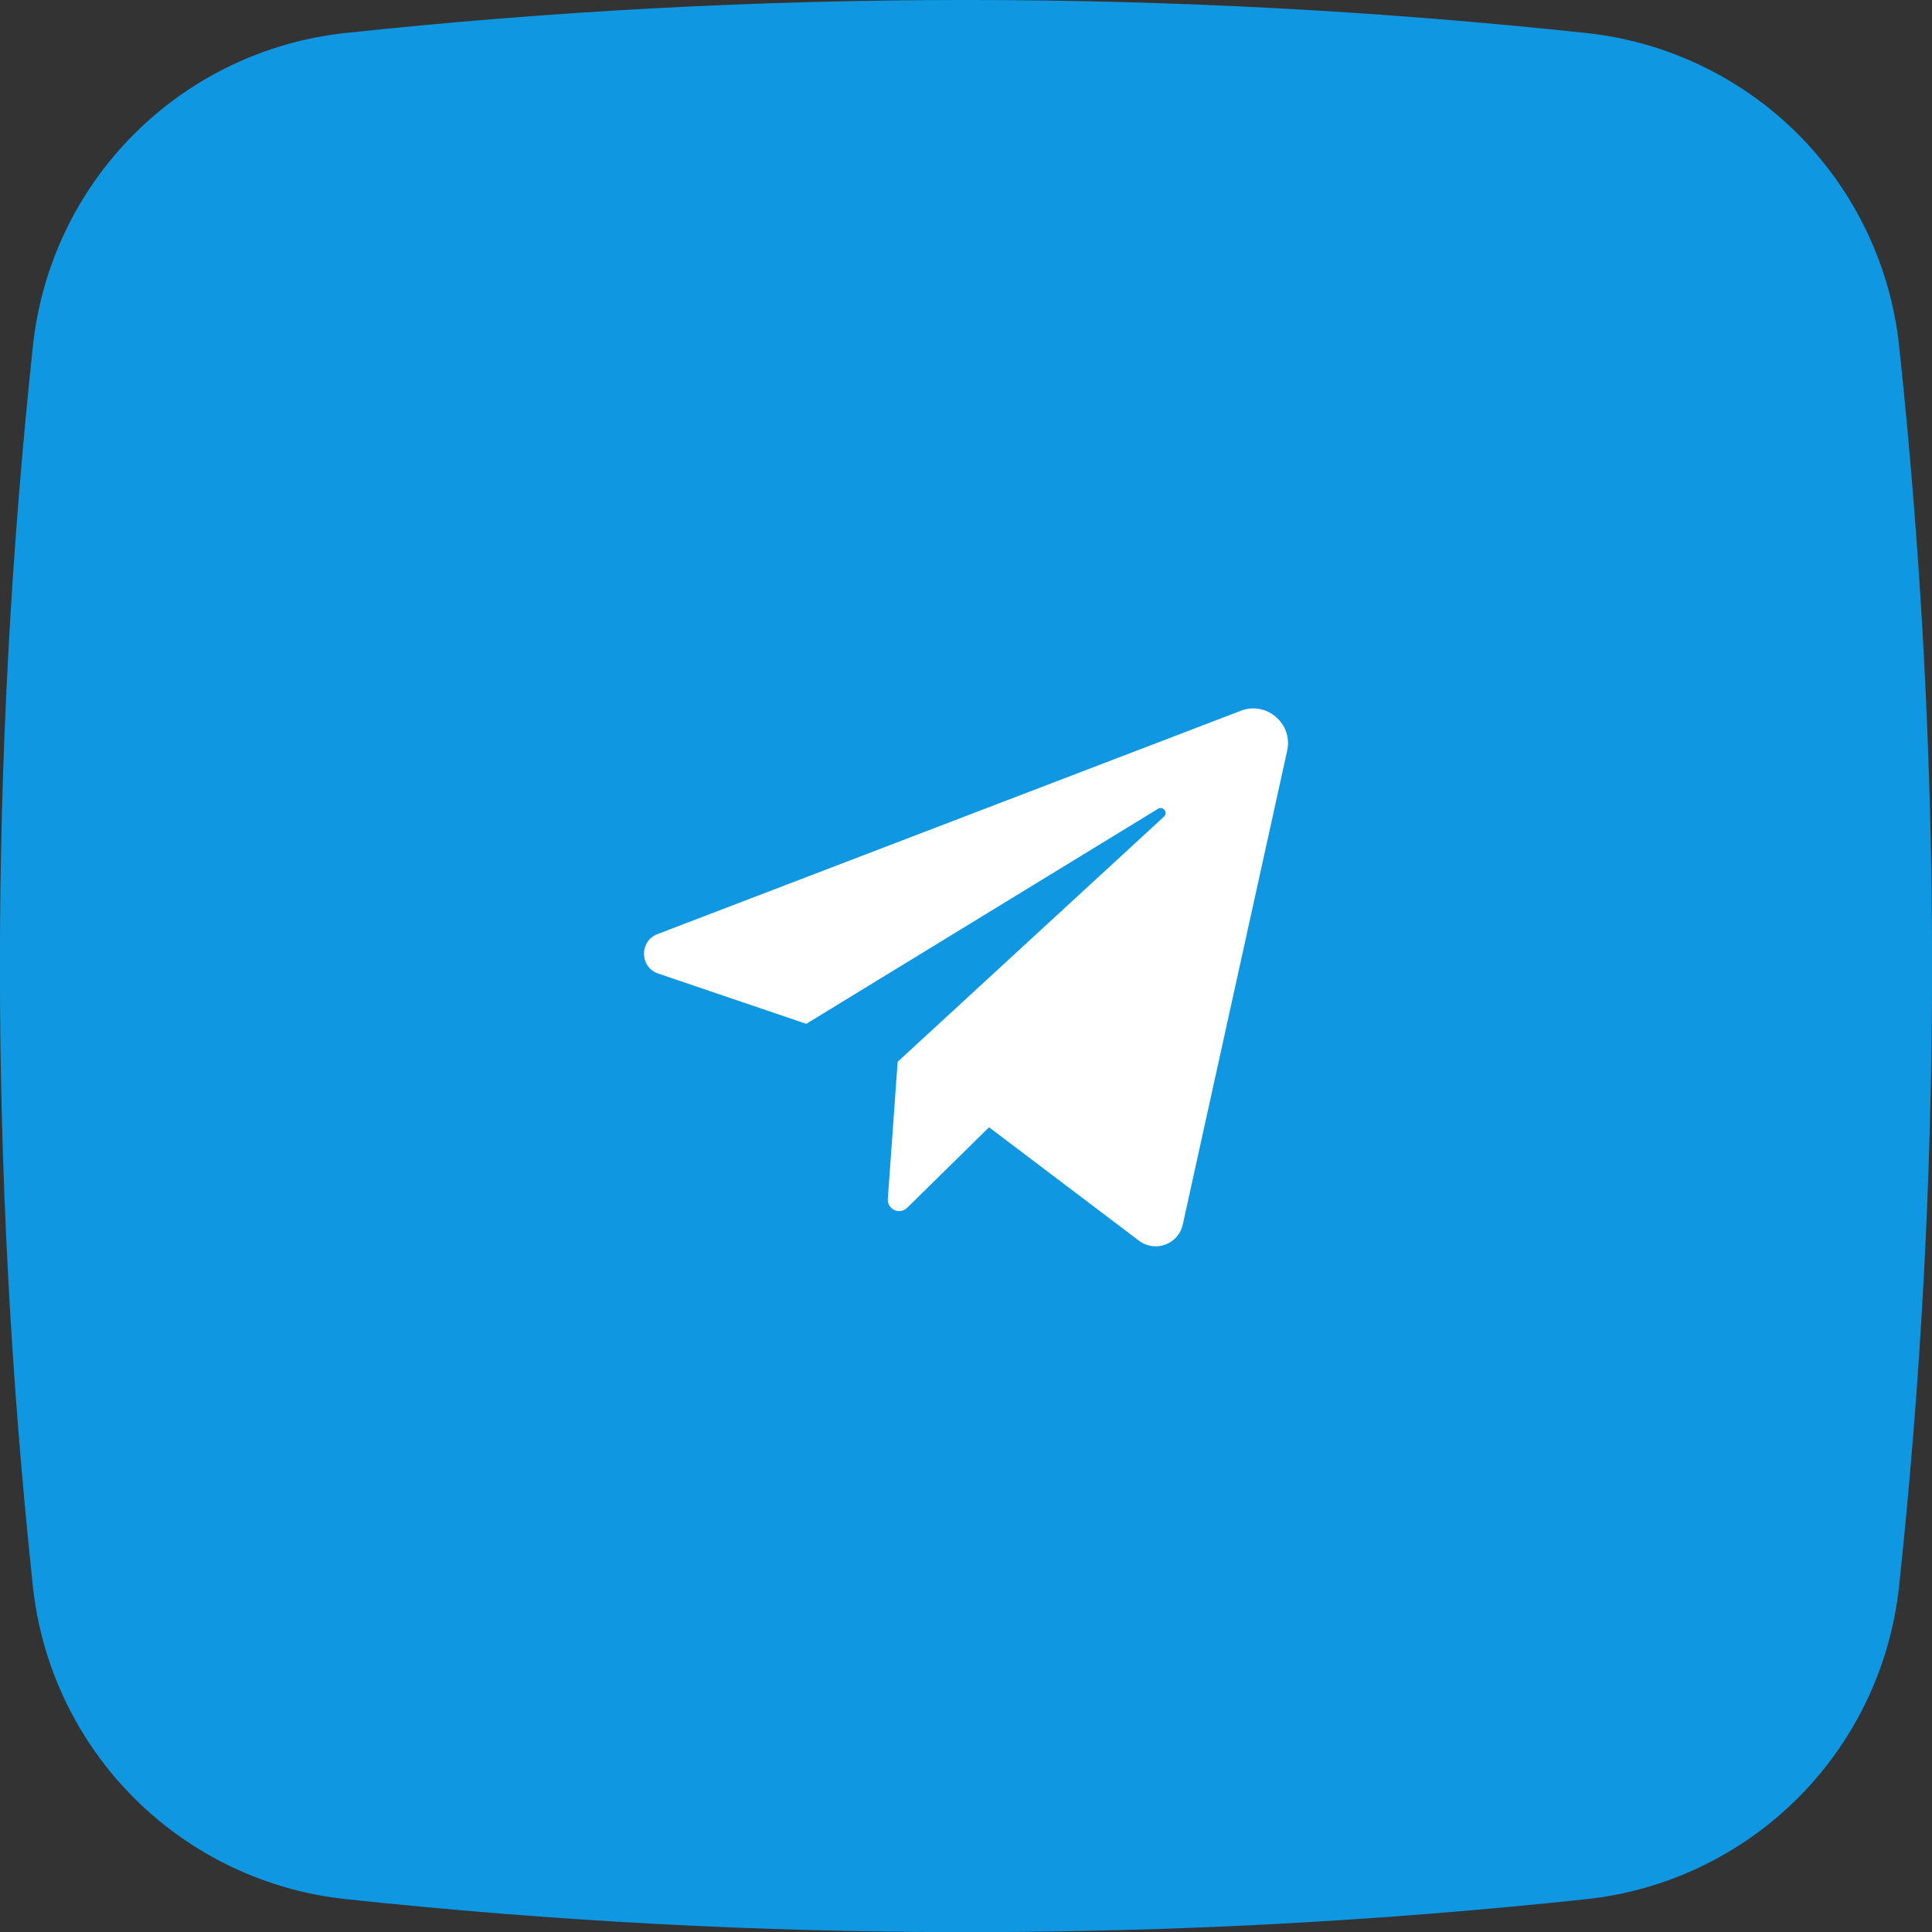
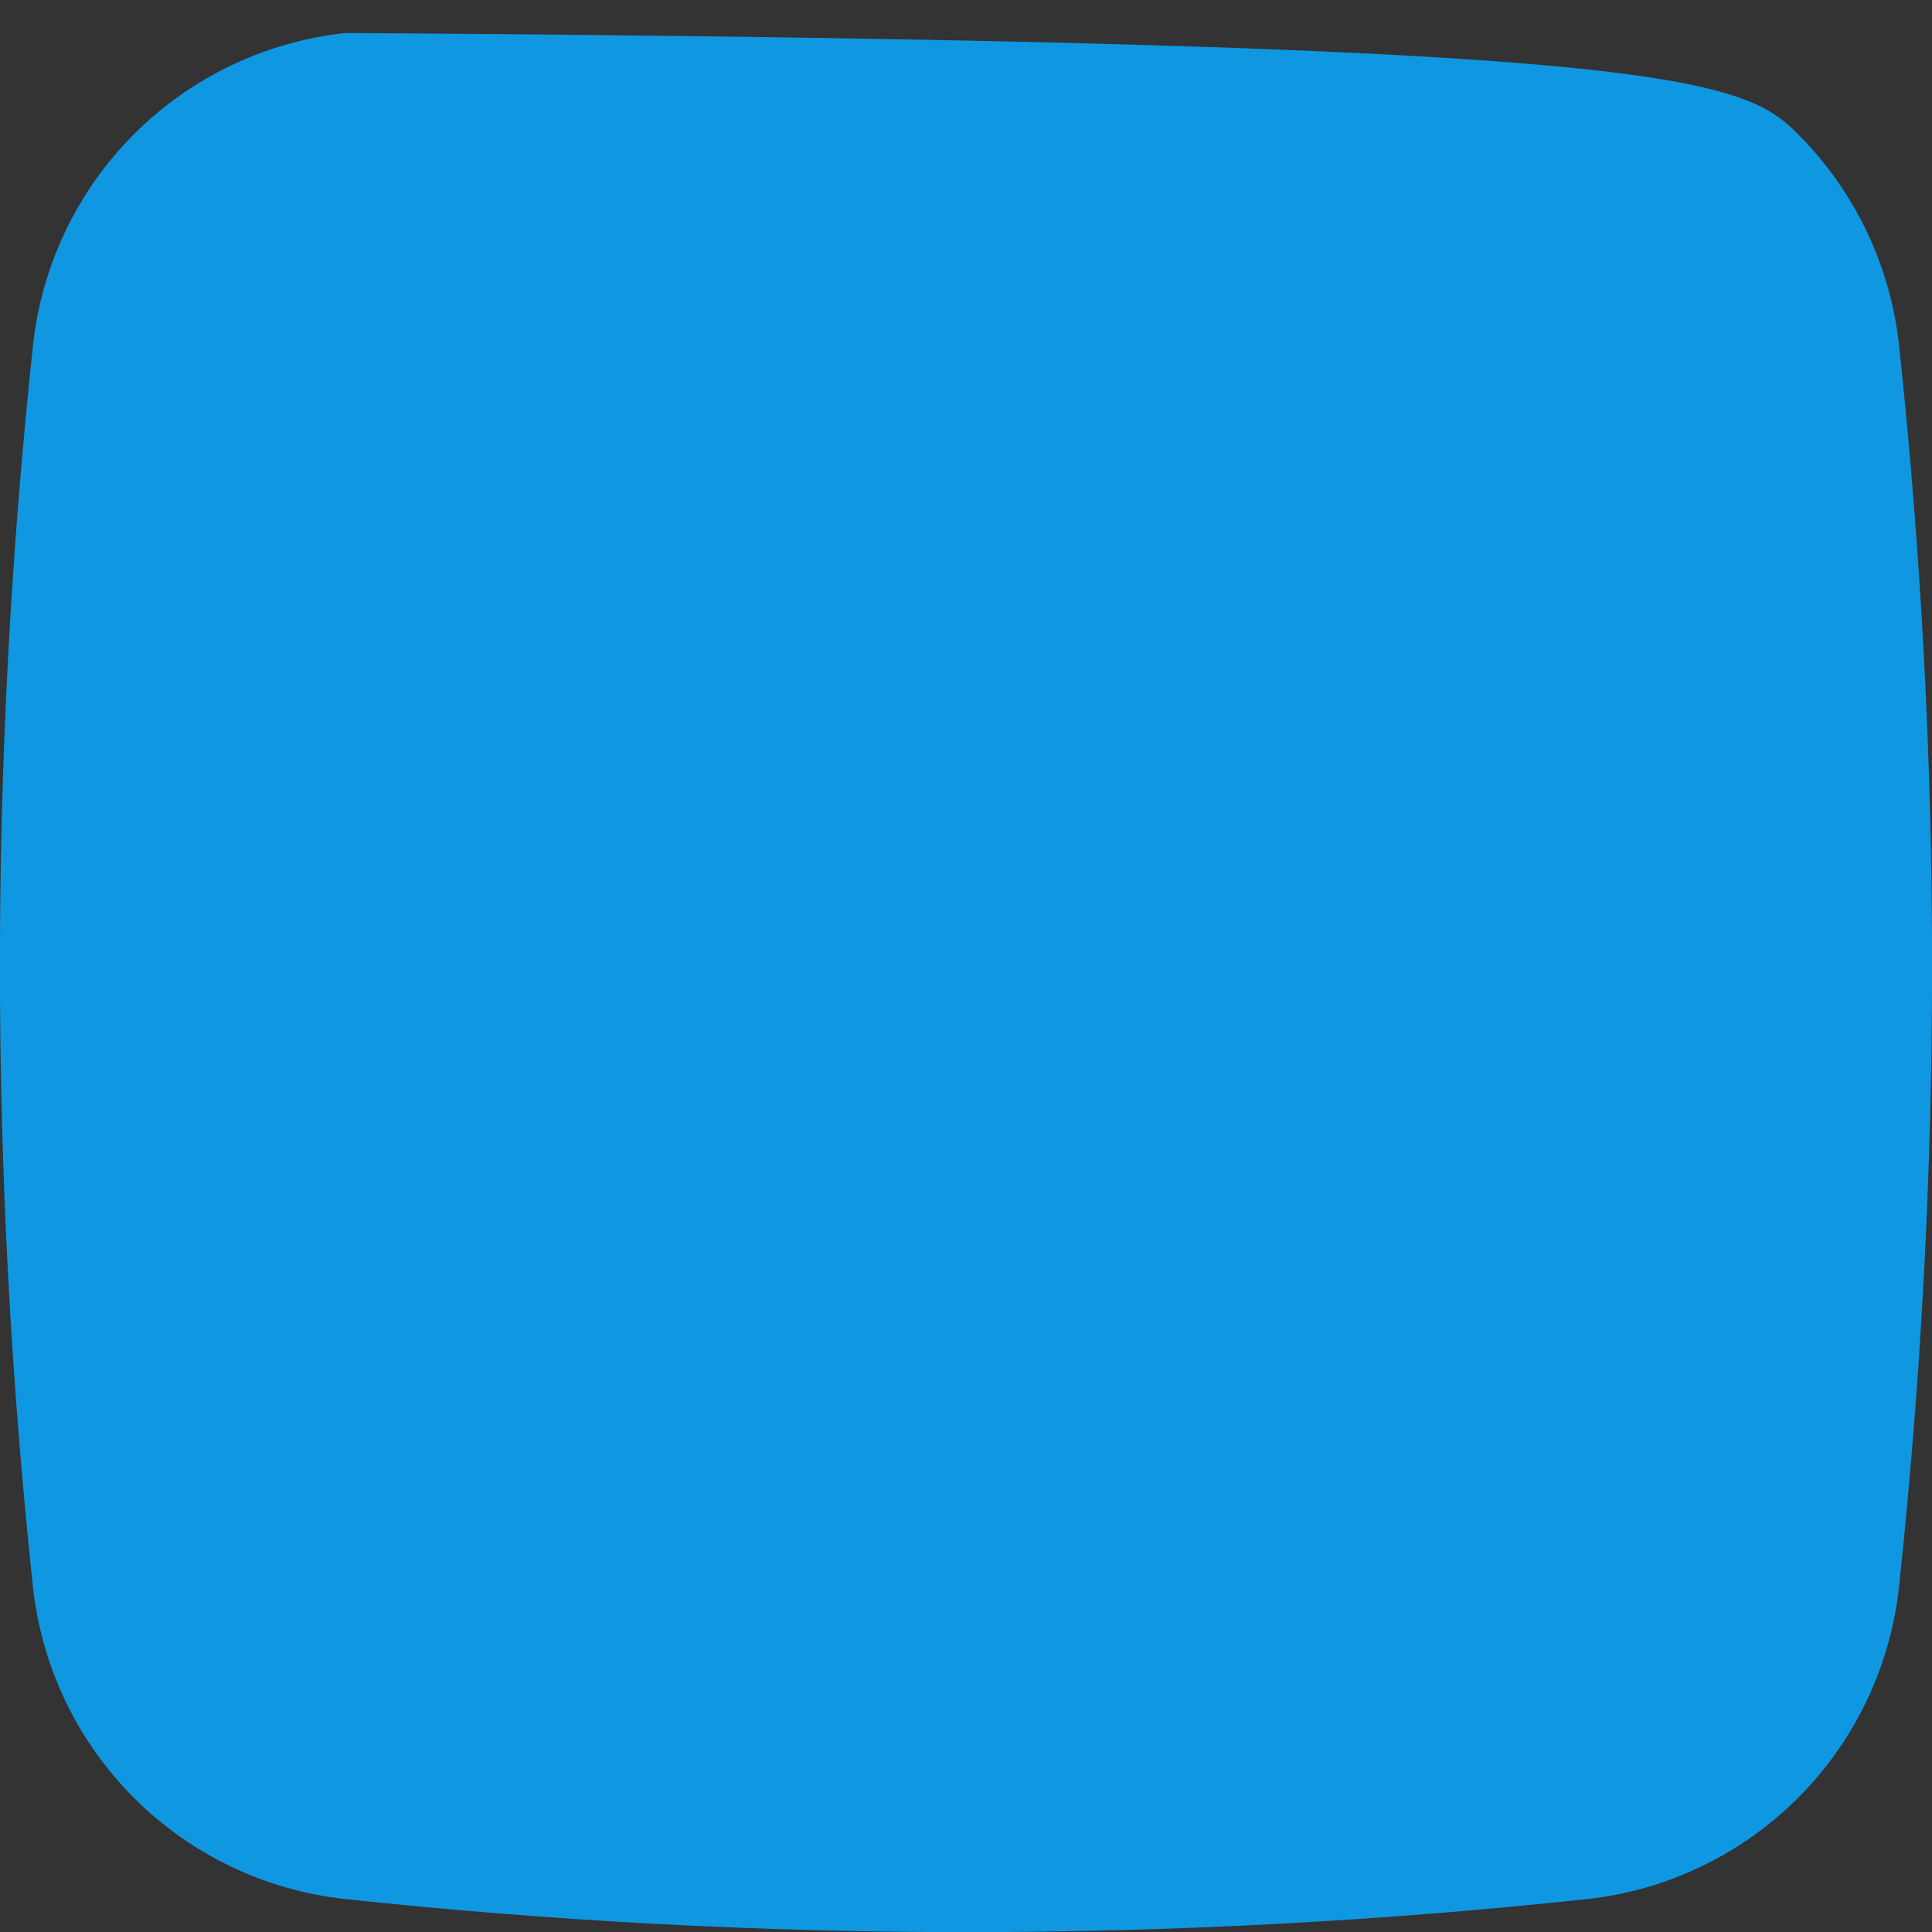
<svg xmlns="http://www.w3.org/2000/svg" width="30" height="30" viewBox="0 0 30 30" fill="none">
  <rect x="0" y="0" width="30" height="30" fill="#333333" stroke="none" />
  <g clip-path="url(#clip0_453_1483)">
-     <path d="M24.634 29.49C18.232 30.173 11.775 30.173 5.373 29.49C4.129 29.358 2.969 28.805 2.084 27.921C1.199 27.038 0.644 25.878 0.511 24.635C-0.172 18.233 -0.172 11.776 0.511 5.374C0.643 4.13 1.196 2.97 2.079 2.085C2.963 1.2 4.123 0.645 5.366 0.512C11.768 -0.171 18.225 -0.171 24.627 0.512C25.87 0.644 27.031 1.197 27.916 2.08C28.8 2.964 29.355 4.124 29.489 5.367C30.172 11.769 30.172 18.226 29.489 24.628C29.357 25.872 28.804 27.032 27.92 27.917C27.037 28.801 25.877 29.357 24.634 29.49Z" fill="#1097E1" />
-     <path d="M10.22 15.117L12.52 15.898L17.982 12.559C18.061 12.511 18.142 12.618 18.074 12.681L13.939 16.487L13.786 18.617C13.783 18.653 13.792 18.688 13.81 18.719C13.828 18.75 13.855 18.774 13.888 18.789C13.92 18.805 13.956 18.809 13.992 18.803C14.027 18.797 14.059 18.78 14.085 18.756L15.358 17.504L17.685 19.265C17.936 19.455 18.299 19.321 18.366 19.014L19.987 11.657C20.079 11.237 19.668 10.883 19.267 11.037L10.209 14.505C9.925 14.614 9.932 15.019 10.22 15.117Z" fill="white" />
+     <path d="M24.634 29.49C18.232 30.173 11.775 30.173 5.373 29.49C4.129 29.358 2.969 28.805 2.084 27.921C1.199 27.038 0.644 25.878 0.511 24.635C-0.172 18.233 -0.172 11.776 0.511 5.374C0.643 4.13 1.196 2.97 2.079 2.085C2.963 1.2 4.123 0.645 5.366 0.512C25.87 0.644 27.031 1.197 27.916 2.08C28.8 2.964 29.355 4.124 29.489 5.367C30.172 11.769 30.172 18.226 29.489 24.628C29.357 25.872 28.804 27.032 27.92 27.917C27.037 28.801 25.877 29.357 24.634 29.49Z" fill="#1097E1" />
  </g>
  <defs>
    <clipPath id="clip0_453_1483">
      <rect width="30" height="30" fill="white" />
    </clipPath>
  </defs>
</svg>